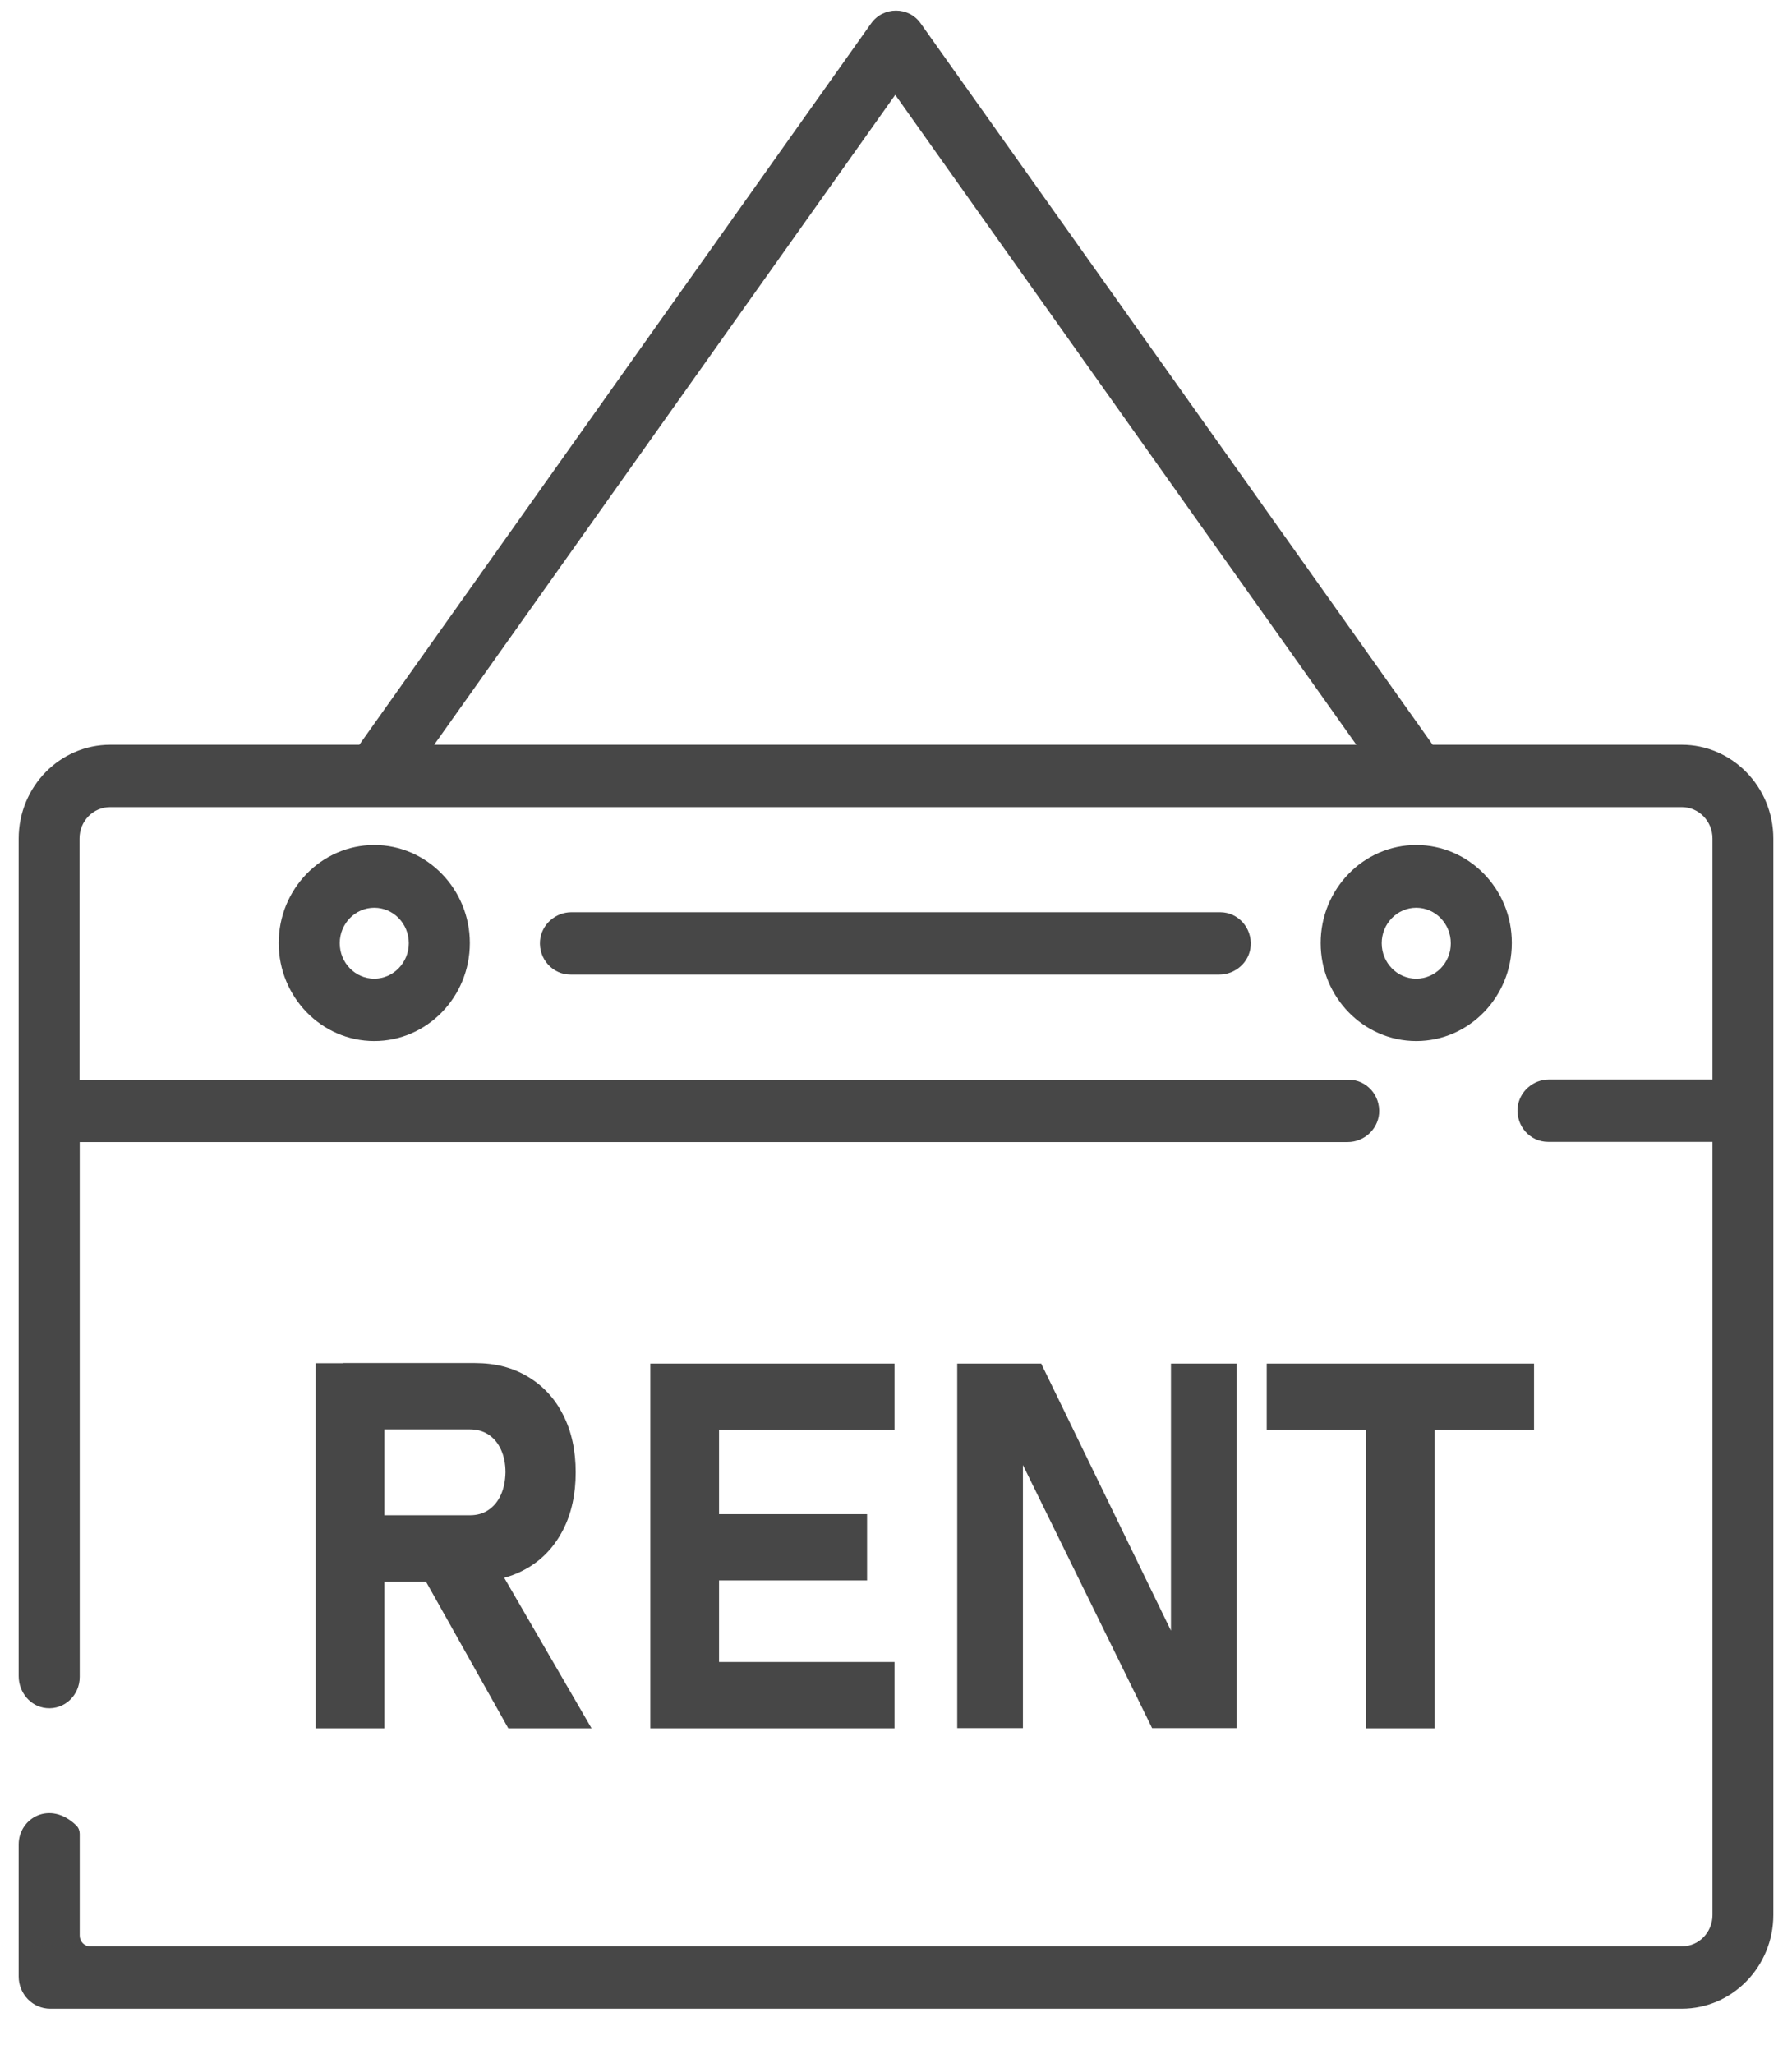
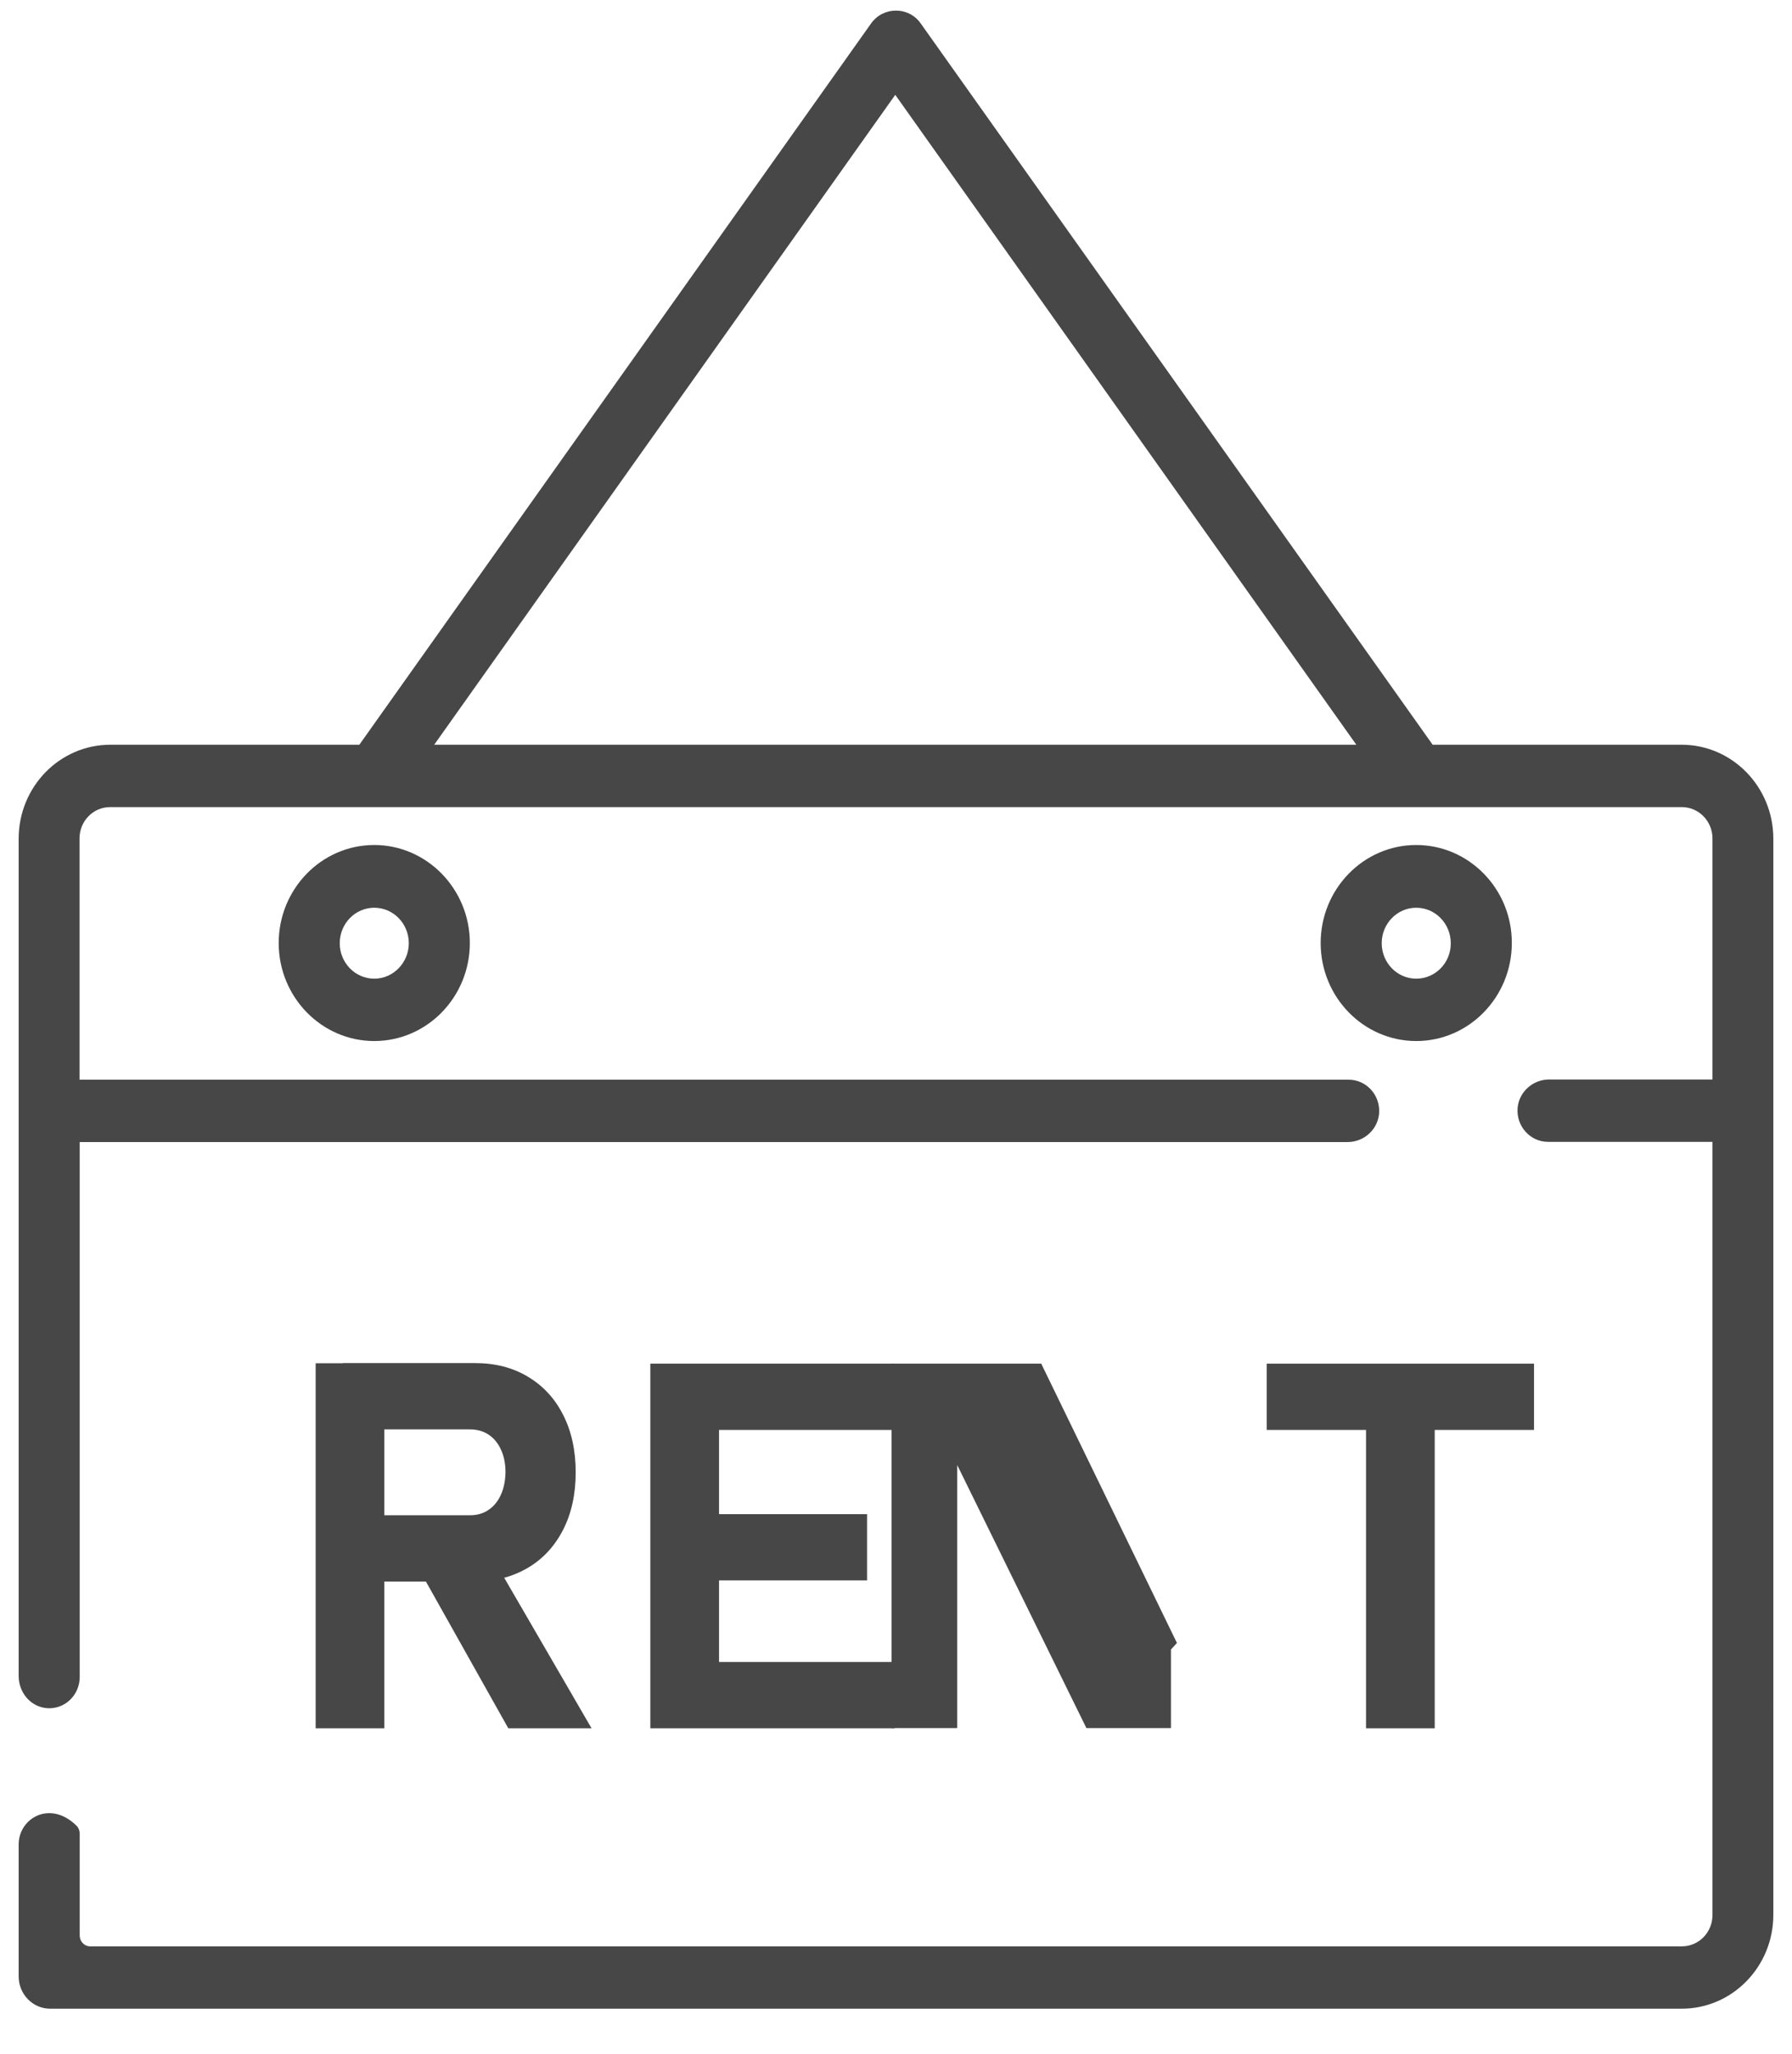
<svg xmlns="http://www.w3.org/2000/svg" version="1.1" x="0px" y="0px" viewBox="0 0 96 110" style="enable-background:new 0 0 96 110;" xml:space="preserve">
  <style type="text/css">
	.st0{display:none;}
	.st1{fill:#474747;}
</style>
  <g id="Calque_1" class="st0">
</g>
  <g id="Calque_2">
    <g>
      <g>
        <g>
          <path class="st1" d="M90.09,39.89H76.75L49.32,1.25c-0.64-0.91-2-0.91-2.65,0L19.25,39.89H5.91C3.2,39.89,1,42.14,1,44.92      l0,44.85c0,0.88,0.63,1.64,1.49,1.72c0.97,0.09,1.78-0.69,1.78-1.67V61.17H72.2c0.85,0,1.6-0.65,1.68-1.52      c0.08-0.99-0.68-1.82-1.63-1.82H4.26V44.91c0-0.93,0.73-1.68,1.64-1.68h70.02c0,0,0,0,0,0c0,0,0,0,0,0H90.1      c0.9,0,1.64,0.75,1.64,1.68v12.91h-8.76c-0.85,0-1.6,0.65-1.68,1.52c-0.08,0.99,0.68,1.82,1.63,1.82h8.81v41.41      c0,0.93-0.73,1.68-1.64,1.68H4.83c-0.31,0-0.56-0.26-0.56-0.58l0-5.45c0-0.16-0.06-0.32-0.17-0.43C2.68,96.39,1,97.39,1,98.79      v7.07c0,0.96,0.76,1.73,1.69,1.73h87.4c2.71,0,4.91-2.25,4.91-5.03V44.92C95,42.15,92.8,39.89,90.09,39.89z M23.26,39.89      l24.7-34.81l24.7,34.81H23.26z" />
        </g>
      </g>
      <g>
        <g>
          <path class="st1" d="M20.05,45.26c-2.83,0-5.12,2.36-5.12,5.25c0,2.9,2.3,5.25,5.12,5.25c2.83,0,5.12-2.36,5.12-5.25      C25.17,47.62,22.87,45.26,20.05,45.26z M20.05,52.42c-1.02,0-1.85-0.85-1.85-1.9c0-1.05,0.83-1.9,1.85-1.9      c1.02,0,1.85,0.85,1.85,1.9C21.9,51.56,21.07,52.42,20.05,52.42z" />
        </g>
      </g>
      <g>
        <g>
          <path class="st1" d="M75.87,45.26c-2.83,0-5.12,2.36-5.12,5.25c0,2.9,2.3,5.25,5.12,5.25c2.83,0,5.12-2.36,5.12-5.25      C81,47.62,78.7,45.26,75.87,45.26z M75.87,52.42c-1.02,0-1.85-0.85-1.85-1.9c0-1.05,0.83-1.9,1.85-1.9      c1.02,0,1.85,0.85,1.85,1.9C77.73,51.56,76.9,52.42,75.87,52.42z" />
        </g>
      </g>
      <g>
        <g>
-           <path class="st1" d="M65.37,48.86H30.61c-0.85,0-1.6,0.65-1.68,1.52c-0.08,0.99,0.68,1.82,1.63,1.82h34.76      c0.85,0,1.61-0.65,1.68-1.52C67.08,49.69,66.32,48.86,65.37,48.86z" />
-         </g>
+           </g>
      </g>
    </g>
  </g>
  <g id="Calque_3">
    <g>
      <g>
        <path class="st1" d="M16.91,73.02h3.68v19.55h-3.68V73.02z M18.37,81.16h6.8c0.38,0,0.71-0.09,0.99-0.28     c0.29-0.19,0.51-0.46,0.67-0.81c0.16-0.35,0.24-0.75,0.25-1.21c0-0.46-0.08-0.86-0.24-1.21c-0.16-0.35-0.38-0.62-0.67-0.81     c-0.29-0.19-0.62-0.28-1.01-0.28h-6.8v-3.55h7.09c1.07,0,2.02,0.24,2.83,0.73c0.81,0.48,1.45,1.17,1.89,2.05     c0.45,0.88,0.67,1.91,0.67,3.07s-0.22,2.19-0.67,3.07c-0.45,0.88-1.08,1.57-1.9,2.05c-0.82,0.48-1.76,0.73-2.83,0.73h-7.09V81.16     z M22.48,84.11l3.94-0.62l5.27,9.08h-4.46L22.48,84.11z" />
        <path class="st1" d="M34.84,73.04h3.68v19.53h-3.68V73.04z M36.17,73.04h11.75v3.55H36.17V73.04z M36.17,81.1h10.28v3.55H36.17     V81.1z M36.17,89.02h11.75v3.55H36.17V89.02z" />
-         <path class="st1" d="M51.28,73.04h4.5L63.05,88l-0.32,0.35V73.04h3.52v19.52h-4.53l-7.24-14.74l0.32-0.35v15.09h-3.52V73.04z" />
+         <path class="st1" d="M51.28,73.04h4.5L63.05,88l-0.32,0.35V73.04v19.52h-4.53l-7.24-14.74l0.32-0.35v15.09h-3.52V73.04z" />
        <path class="st1" d="M67.86,73.04h14.32v3.55H67.86V73.04z M73.18,74.64h3.68v17.93h-3.68V74.64z" />
      </g>
    </g>
-     <rect x="334.06" y="166.4" style="fill:none;" width="2.55" height="0.51" />
  </g>
</svg>